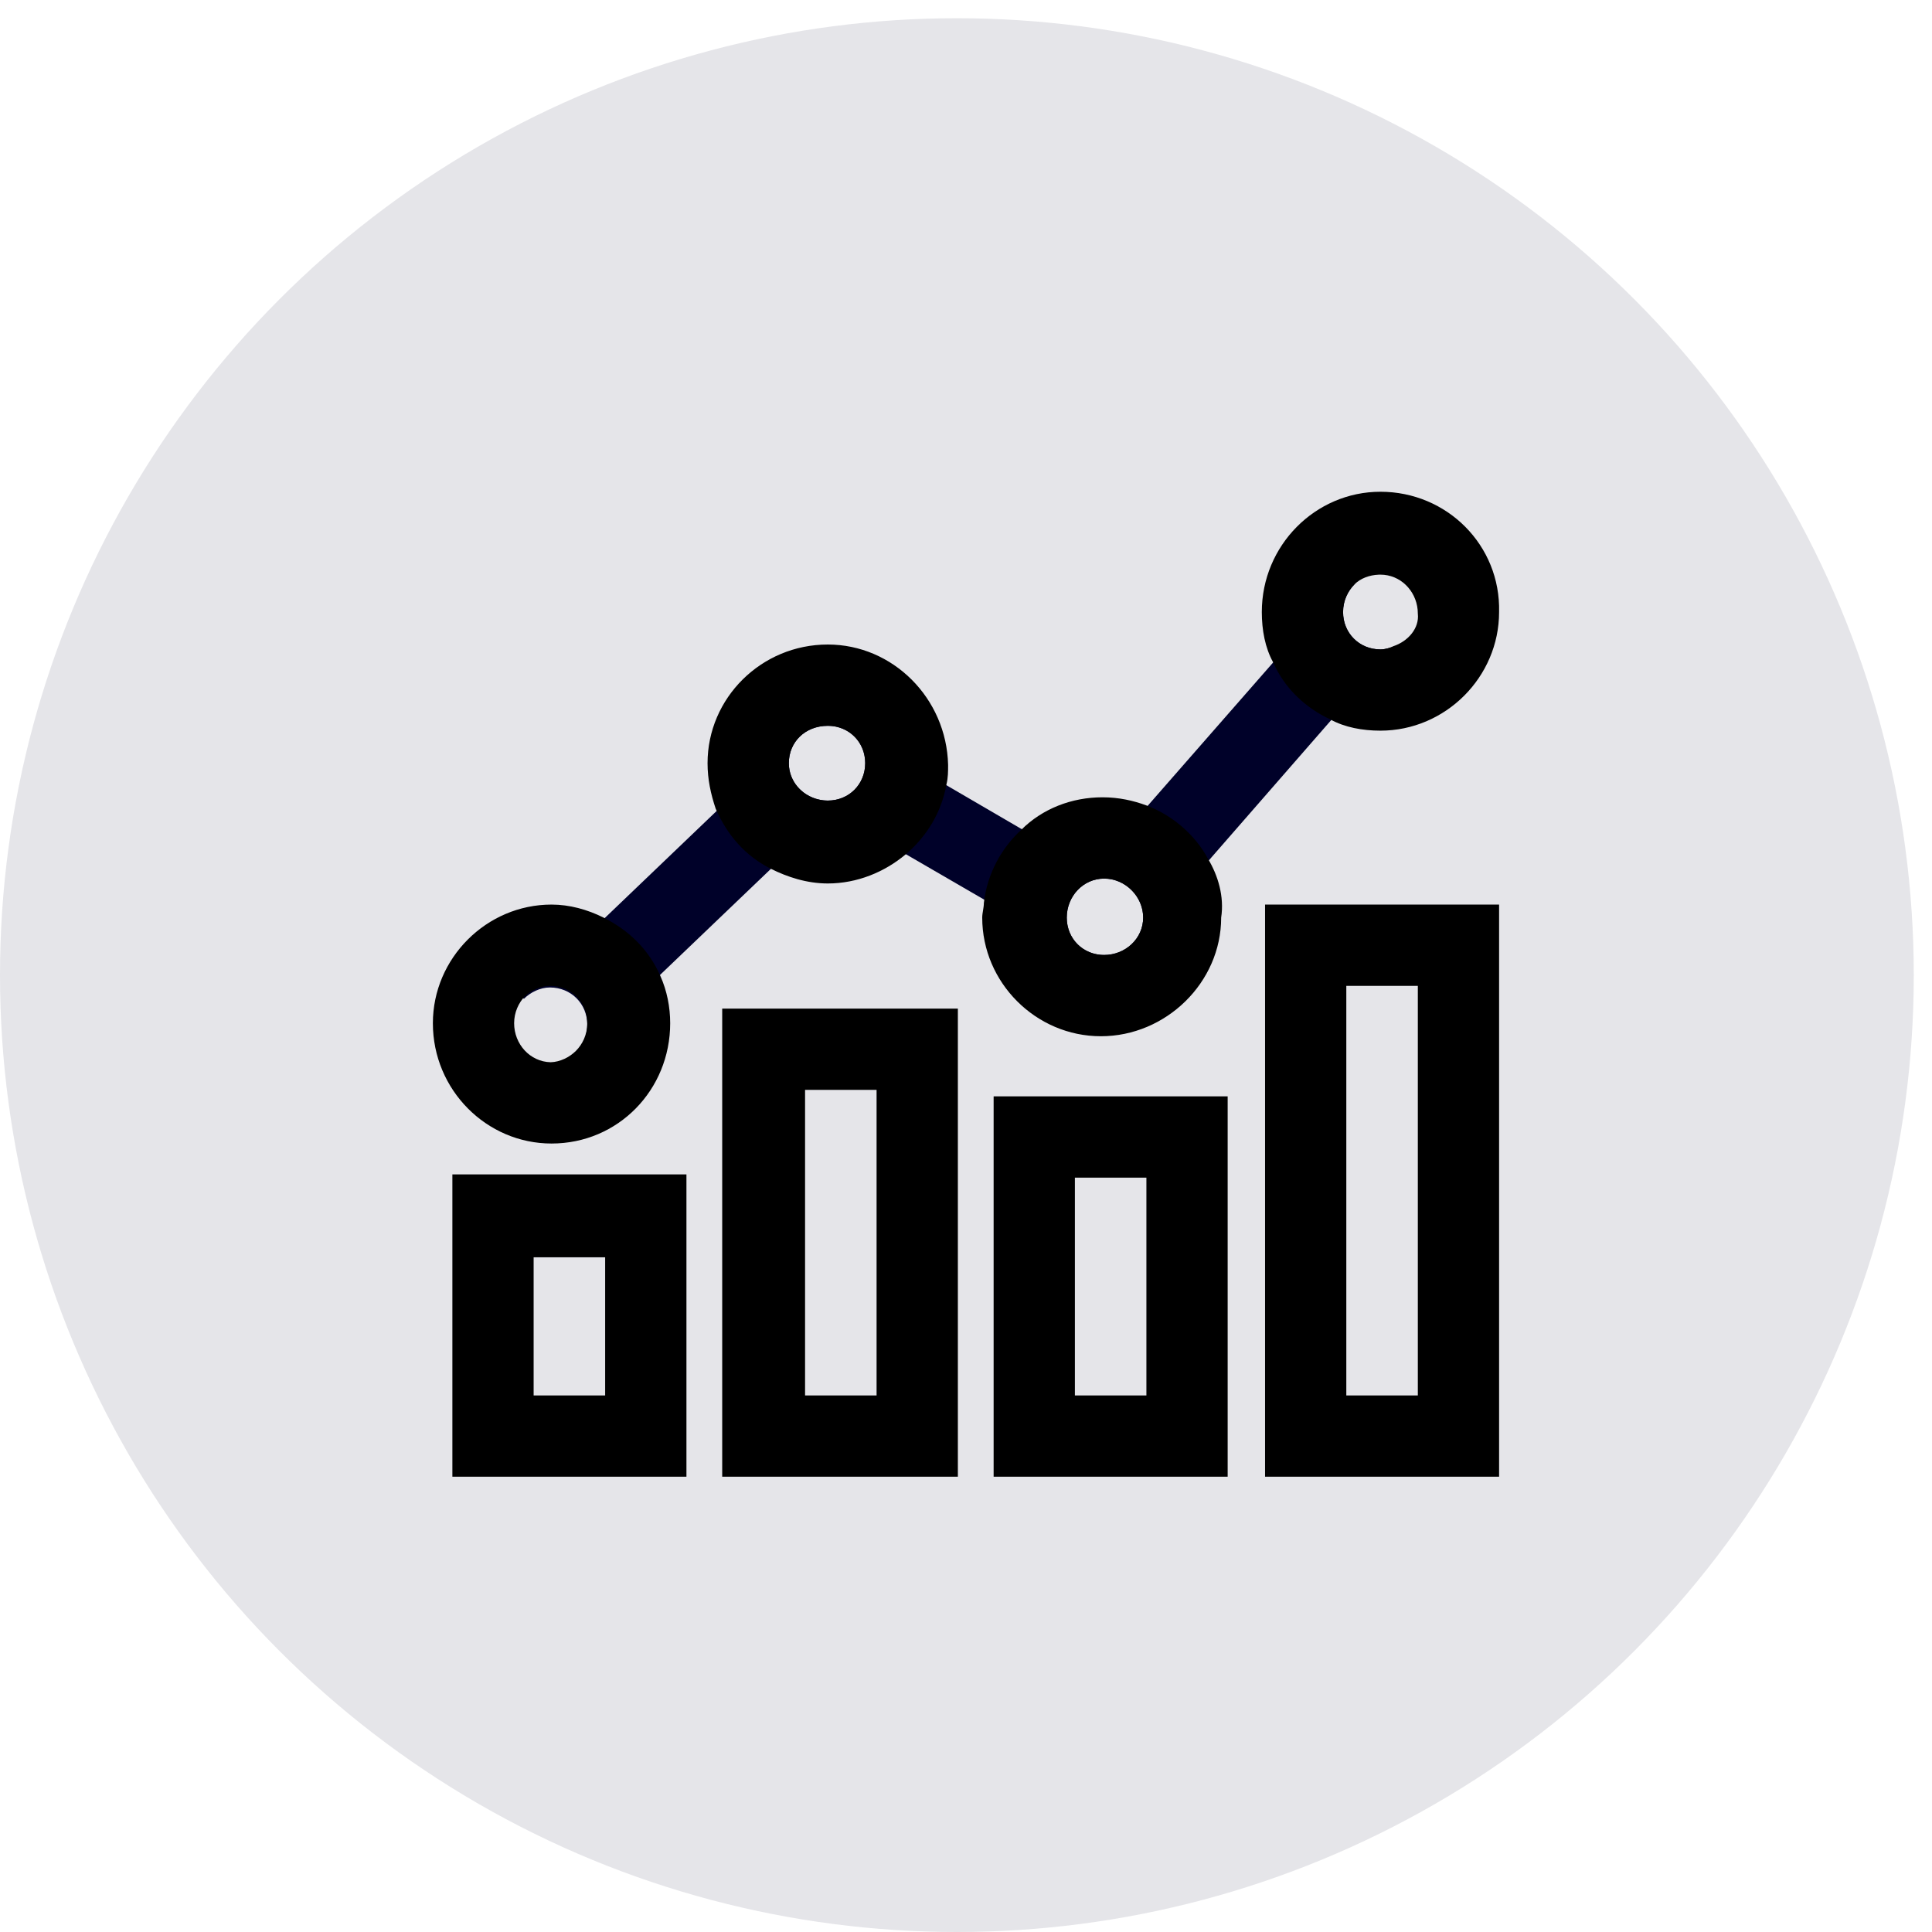
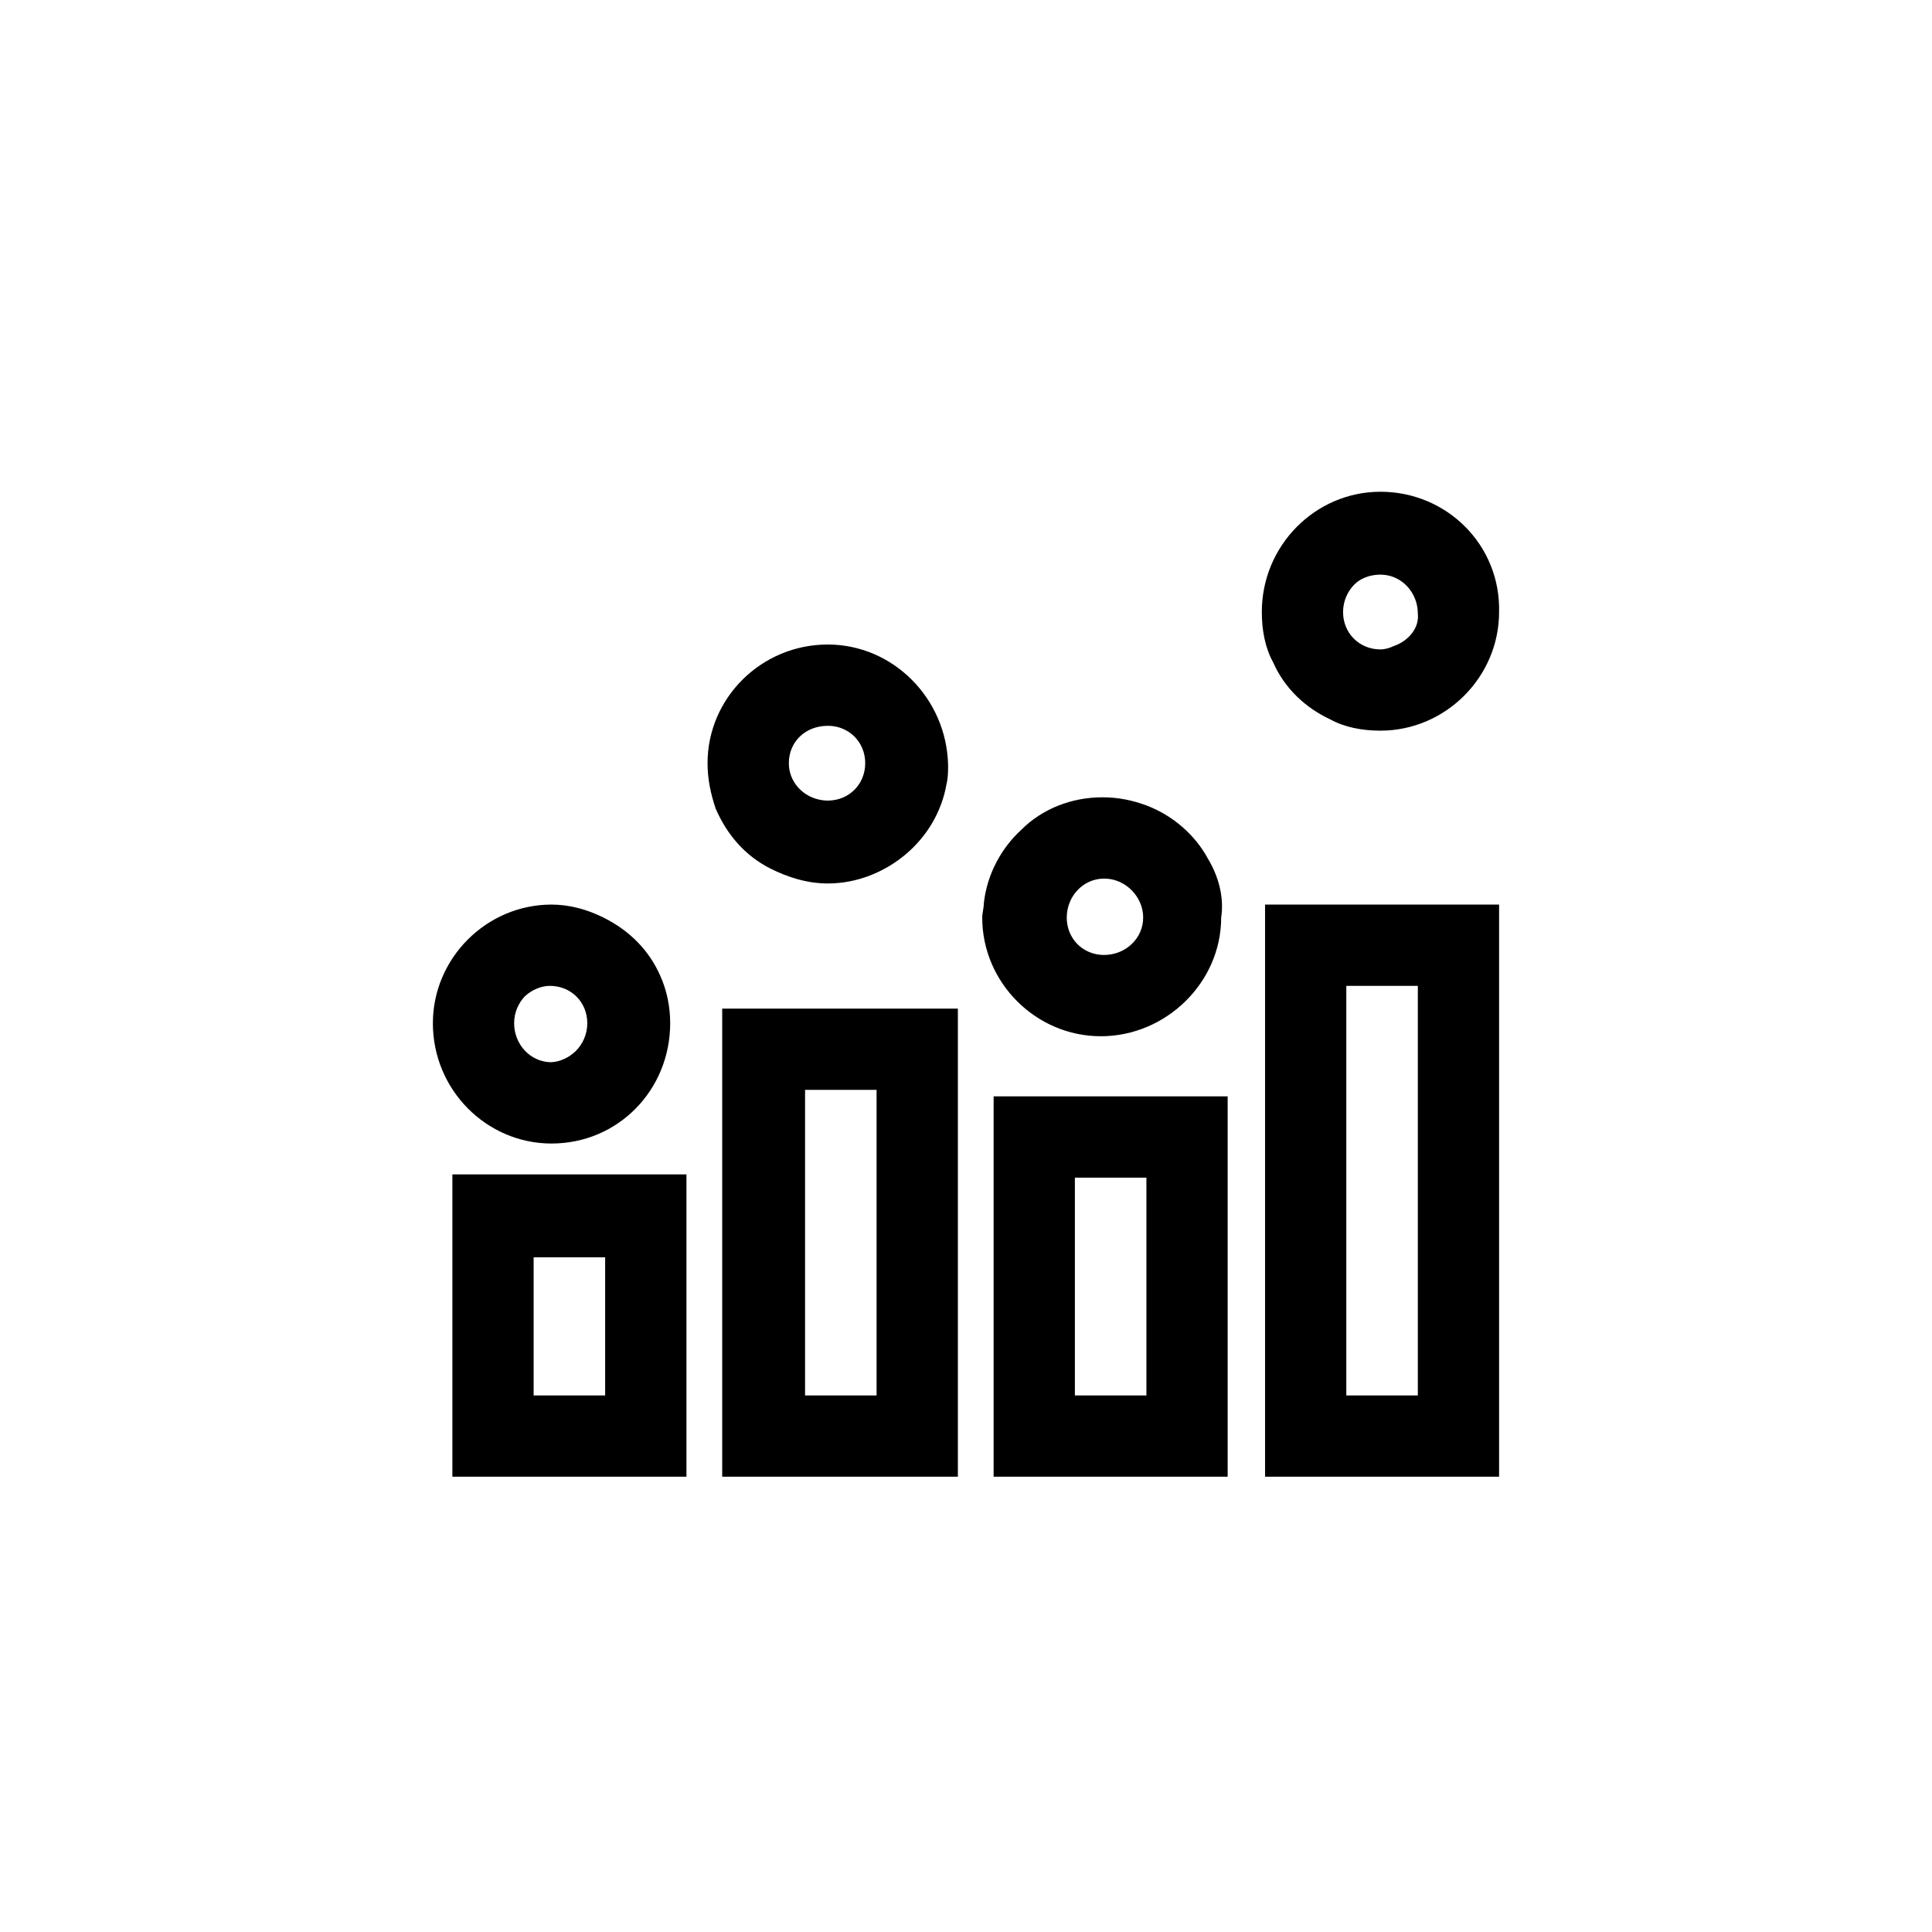
<svg xmlns="http://www.w3.org/2000/svg" width="53" height="53" viewBox="0 0 53 53" fill="none">
-   <circle cx="26.25" cy="26.75" r="26.25" fill="#E5E5E9" />
-   <path d="M37.869 17.815C37.29 17.815 36.844 17.369 36.844 16.79C36.844 16.477 36.978 16.21 37.156 16.032L36.978 15.809L35.774 17.191L34.927 18.172L31.493 22.095L30.691 23.032L29.977 23.879L29.13 23.389L28.06 22.764L25.92 21.516L24.85 20.892L22.487 19.509L20.57 21.337L19.678 22.229L16.557 25.216L15.665 26.064L14.327 27.357L14.372 27.401C14.55 27.223 14.818 27.089 15.085 27.089C15.665 27.089 16.111 27.535 16.111 28.115C16.111 28.427 15.977 28.694 15.799 28.873L15.843 28.917L17.181 27.624L18.073 26.777L21.149 23.834L22.041 22.987L22.843 22.229L23.824 22.809L24.85 23.433L27.079 24.726L28.194 25.35L30.468 26.688L32.43 24.459L33.232 23.522L36.576 19.688L37.334 18.796L38.271 17.726C38.137 17.77 38.003 17.815 37.869 17.815ZM22.71 21.962C22.13 21.962 21.64 21.516 21.64 20.936C21.64 20.357 22.085 19.911 22.71 19.911C23.289 19.911 23.735 20.357 23.735 20.936C23.735 21.516 23.289 21.962 22.71 21.962ZM30.29 26.198C29.71 26.198 29.264 25.752 29.264 25.172C29.264 24.592 29.71 24.102 30.29 24.102C30.869 24.102 31.36 24.592 31.36 25.172C31.36 25.752 30.869 26.198 30.29 26.198Z" fill="#000129" />
  <path fill-rule="evenodd" clip-rule="evenodd" d="M34.615 16.79C34.615 14.961 36.086 13.49 37.869 13.49C39.697 13.49 41.169 14.961 41.124 16.79C41.124 18.573 39.653 20.044 37.869 20.044C37.379 20.044 36.889 19.955 36.487 19.732C35.818 19.42 35.239 18.885 34.927 18.172C34.704 17.77 34.615 17.28 34.615 16.79ZM38.226 17.726L38.226 17.726C38.627 17.592 38.94 17.235 38.895 16.834C38.895 16.798 38.893 16.762 38.89 16.727C38.839 16.195 38.413 15.764 37.869 15.764C37.853 15.764 37.836 15.764 37.819 15.765C37.569 15.775 37.323 15.864 37.156 16.032L37.156 16.032C36.978 16.21 36.844 16.477 36.844 16.789V16.79C36.844 17.369 37.29 17.815 37.869 17.815C38.003 17.815 38.137 17.77 38.226 17.726ZM16.557 25.172C17.27 25.529 17.805 26.064 18.117 26.777C18.296 27.178 18.385 27.624 18.385 28.07C18.385 29.898 16.958 31.37 15.13 31.37C13.346 31.37 11.875 29.898 11.875 28.07C11.875 26.287 13.346 24.815 15.13 24.815C15.62 24.815 16.111 24.949 16.557 25.172ZM14.396 27.333C14.574 27.167 14.83 27.045 15.085 27.045C15.665 27.045 16.111 27.49 16.111 28.07C16.111 28.382 15.977 28.65 15.799 28.828C15.625 29.002 15.366 29.133 15.106 29.14C14.538 29.127 14.104 28.642 14.104 28.07C14.104 27.77 14.228 27.511 14.396 27.333ZM31.36 25.172C31.36 25.752 30.869 26.197 30.289 26.197C30.253 26.197 30.218 26.196 30.182 26.192C30.123 26.186 30.065 26.176 30.009 26.161C29.572 26.043 29.264 25.654 29.264 25.172C29.264 24.592 29.71 24.102 30.29 24.102C30.326 24.102 30.362 24.104 30.397 24.108C30.451 24.113 30.505 24.123 30.557 24.137C31.012 24.26 31.36 24.684 31.36 25.172ZM31.449 22.095C32.162 22.363 32.786 22.898 33.143 23.567C33.411 24.013 33.589 24.592 33.5 25.172C33.5 26.955 31.984 28.427 30.2 28.427C28.417 28.427 26.945 26.955 26.945 25.172C26.945 25.105 26.957 25.038 26.968 24.971L26.968 24.971C26.979 24.904 26.99 24.837 26.99 24.771C27.079 23.968 27.48 23.255 28.016 22.764C28.595 22.185 29.398 21.872 30.245 21.872C30.691 21.872 31.092 21.962 31.449 22.095ZM21.64 20.936C21.64 20.357 22.085 19.911 22.71 19.911C22.797 19.911 22.881 19.921 22.961 19.94C23.413 20.048 23.735 20.444 23.735 20.936C23.735 21.516 23.289 21.962 22.709 21.962C22.622 21.962 22.537 21.951 22.455 21.932C21.994 21.825 21.64 21.428 21.64 20.936ZM19.41 20.936C19.41 19.153 20.881 17.681 22.709 17.681C24.493 17.681 25.964 19.153 26.009 20.981C26.009 21.159 26.009 21.337 25.964 21.516C25.831 22.274 25.429 22.942 24.85 23.433C24.27 23.923 23.512 24.236 22.709 24.236C22.13 24.236 21.595 24.057 21.149 23.834C20.436 23.478 19.945 22.898 19.633 22.184C19.499 21.783 19.41 21.382 19.41 20.936Z" fill="black" />
  <path fill-rule="evenodd" clip-rule="evenodd" d="M34.704 40.51H41.124V24.815H34.704V40.51ZM38.895 38.281H36.933V27.045H38.895V38.281ZM19.812 40.51H26.277V27.669H19.812V40.51ZM24.047 38.281H22.085V29.898H24.047V38.281ZM12.41 40.51H18.831V32.217H12.41V40.51ZM16.601 38.281H14.639V34.491H16.601V38.281ZM33.678 40.51H27.258V30.076H33.678V40.51ZM29.487 38.281H31.449V32.306H29.487V38.281Z" fill="black" />
</svg>